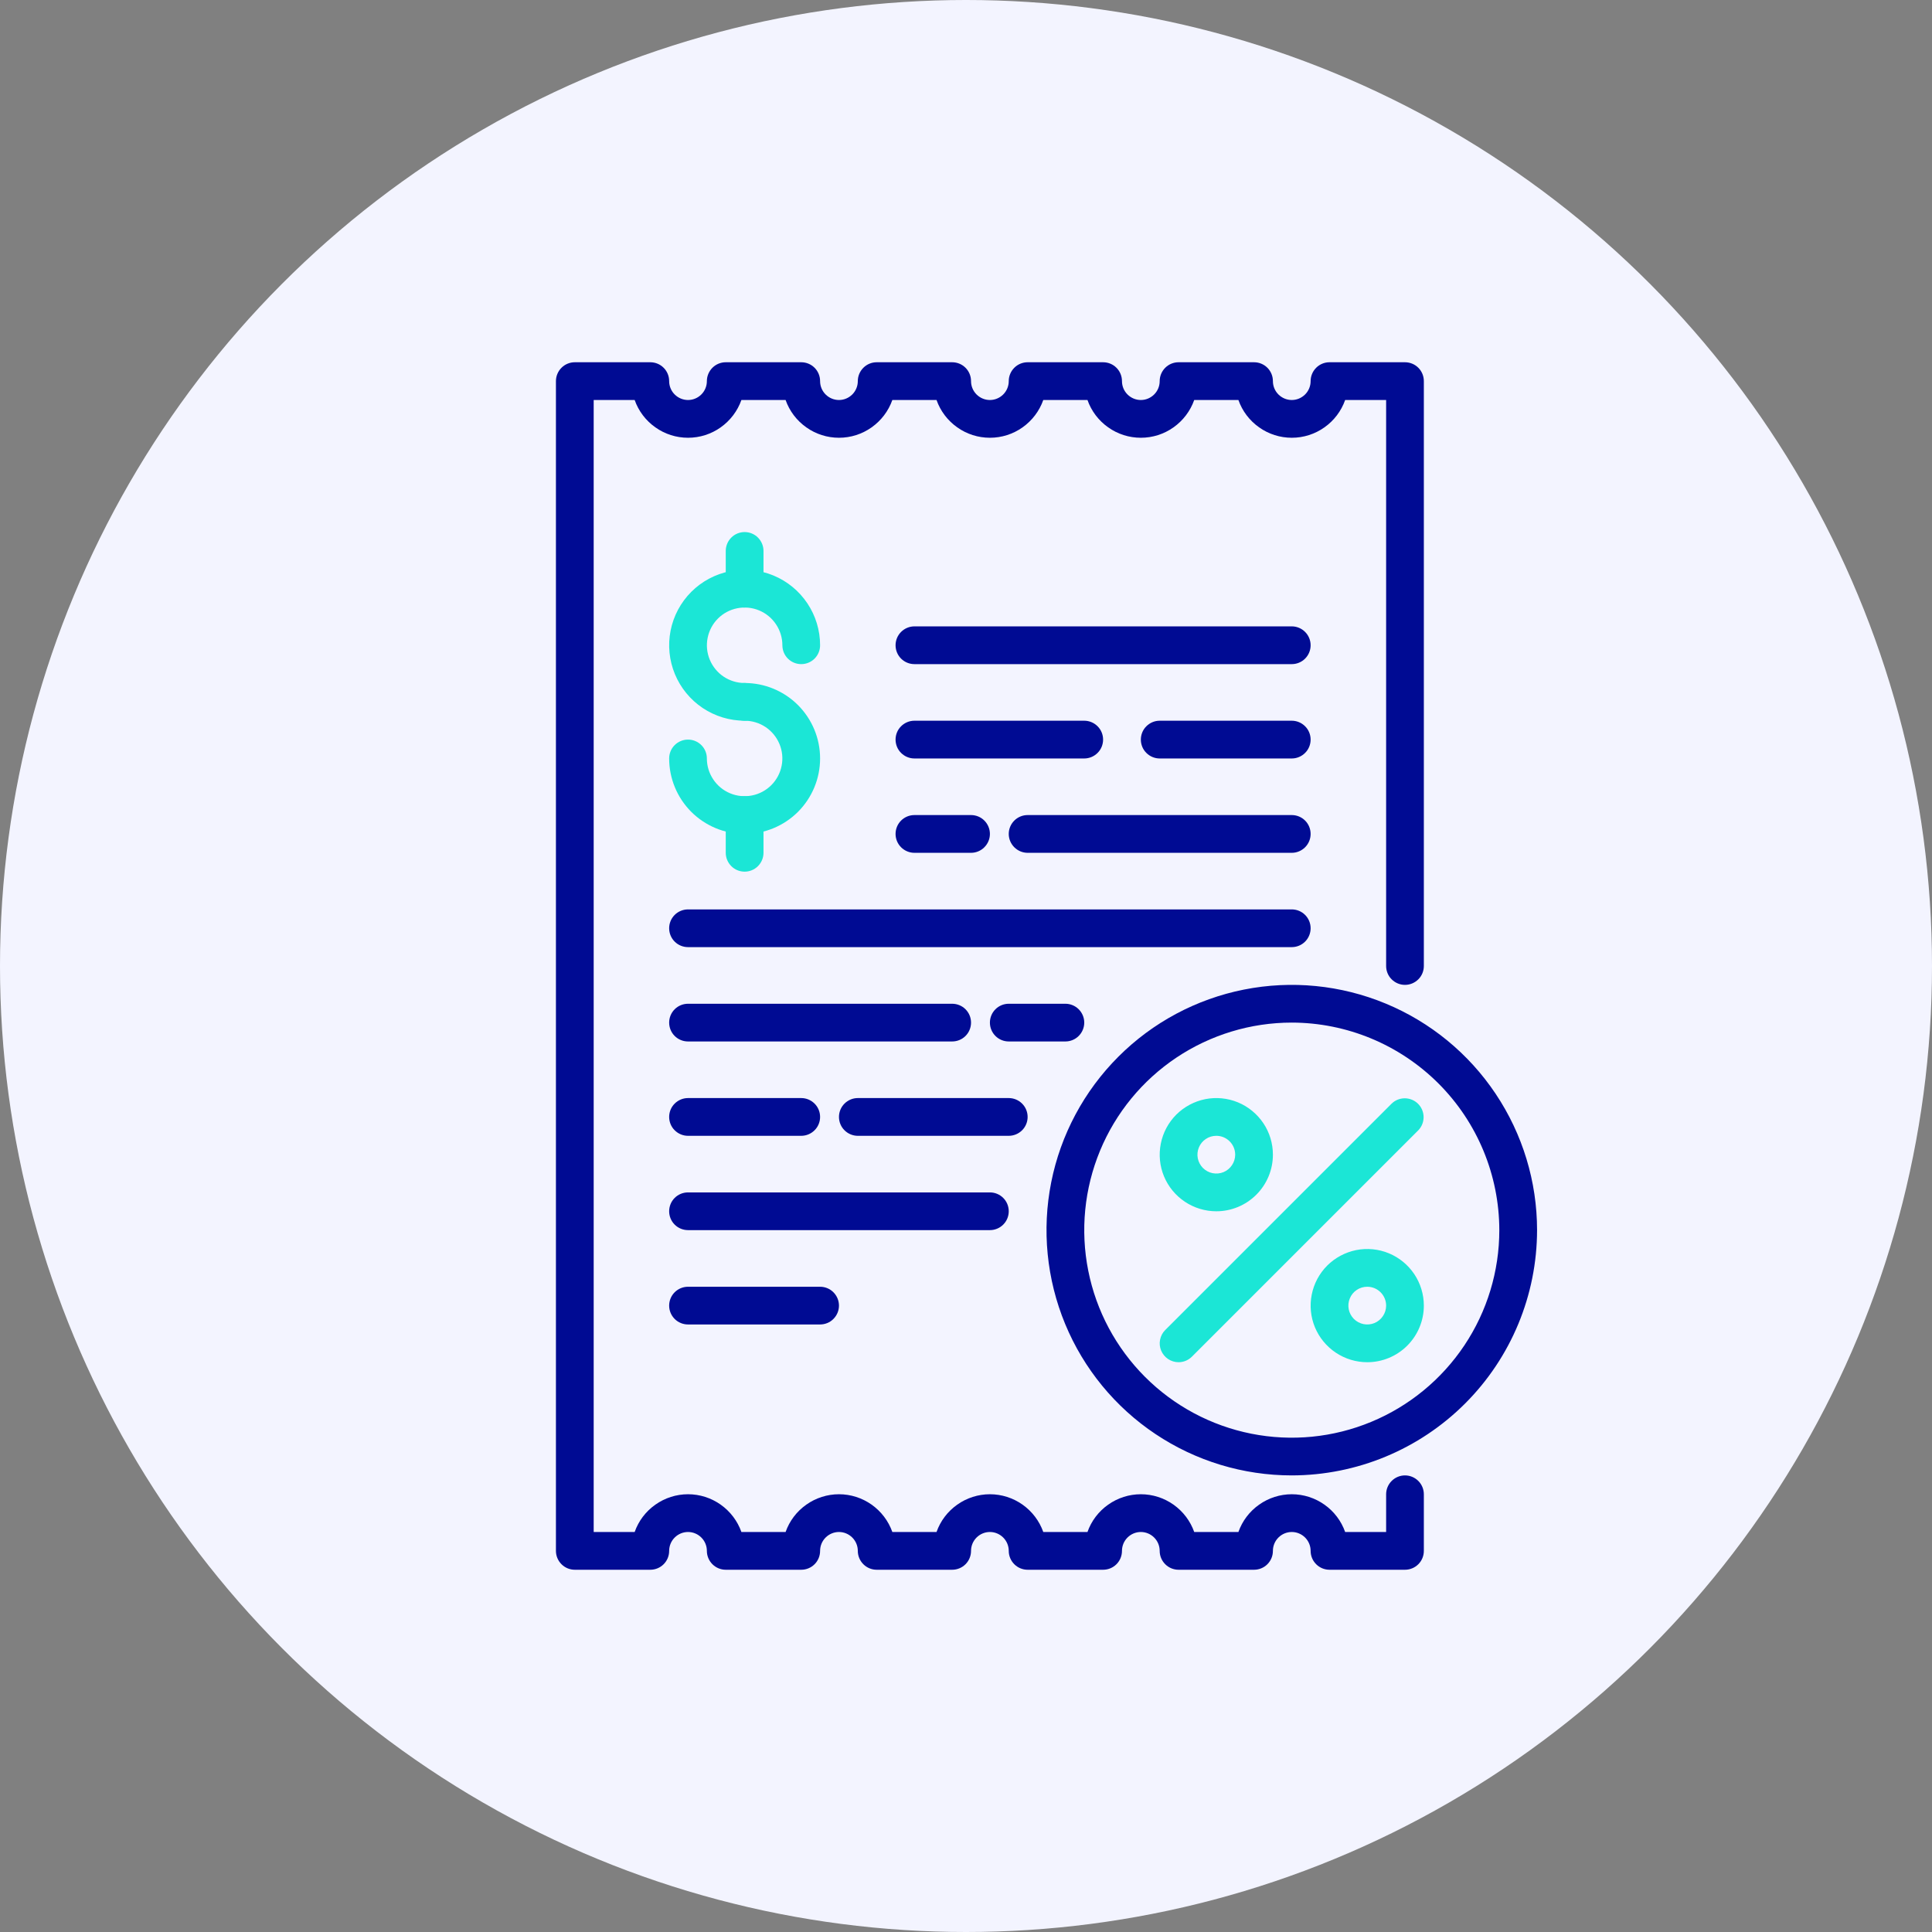
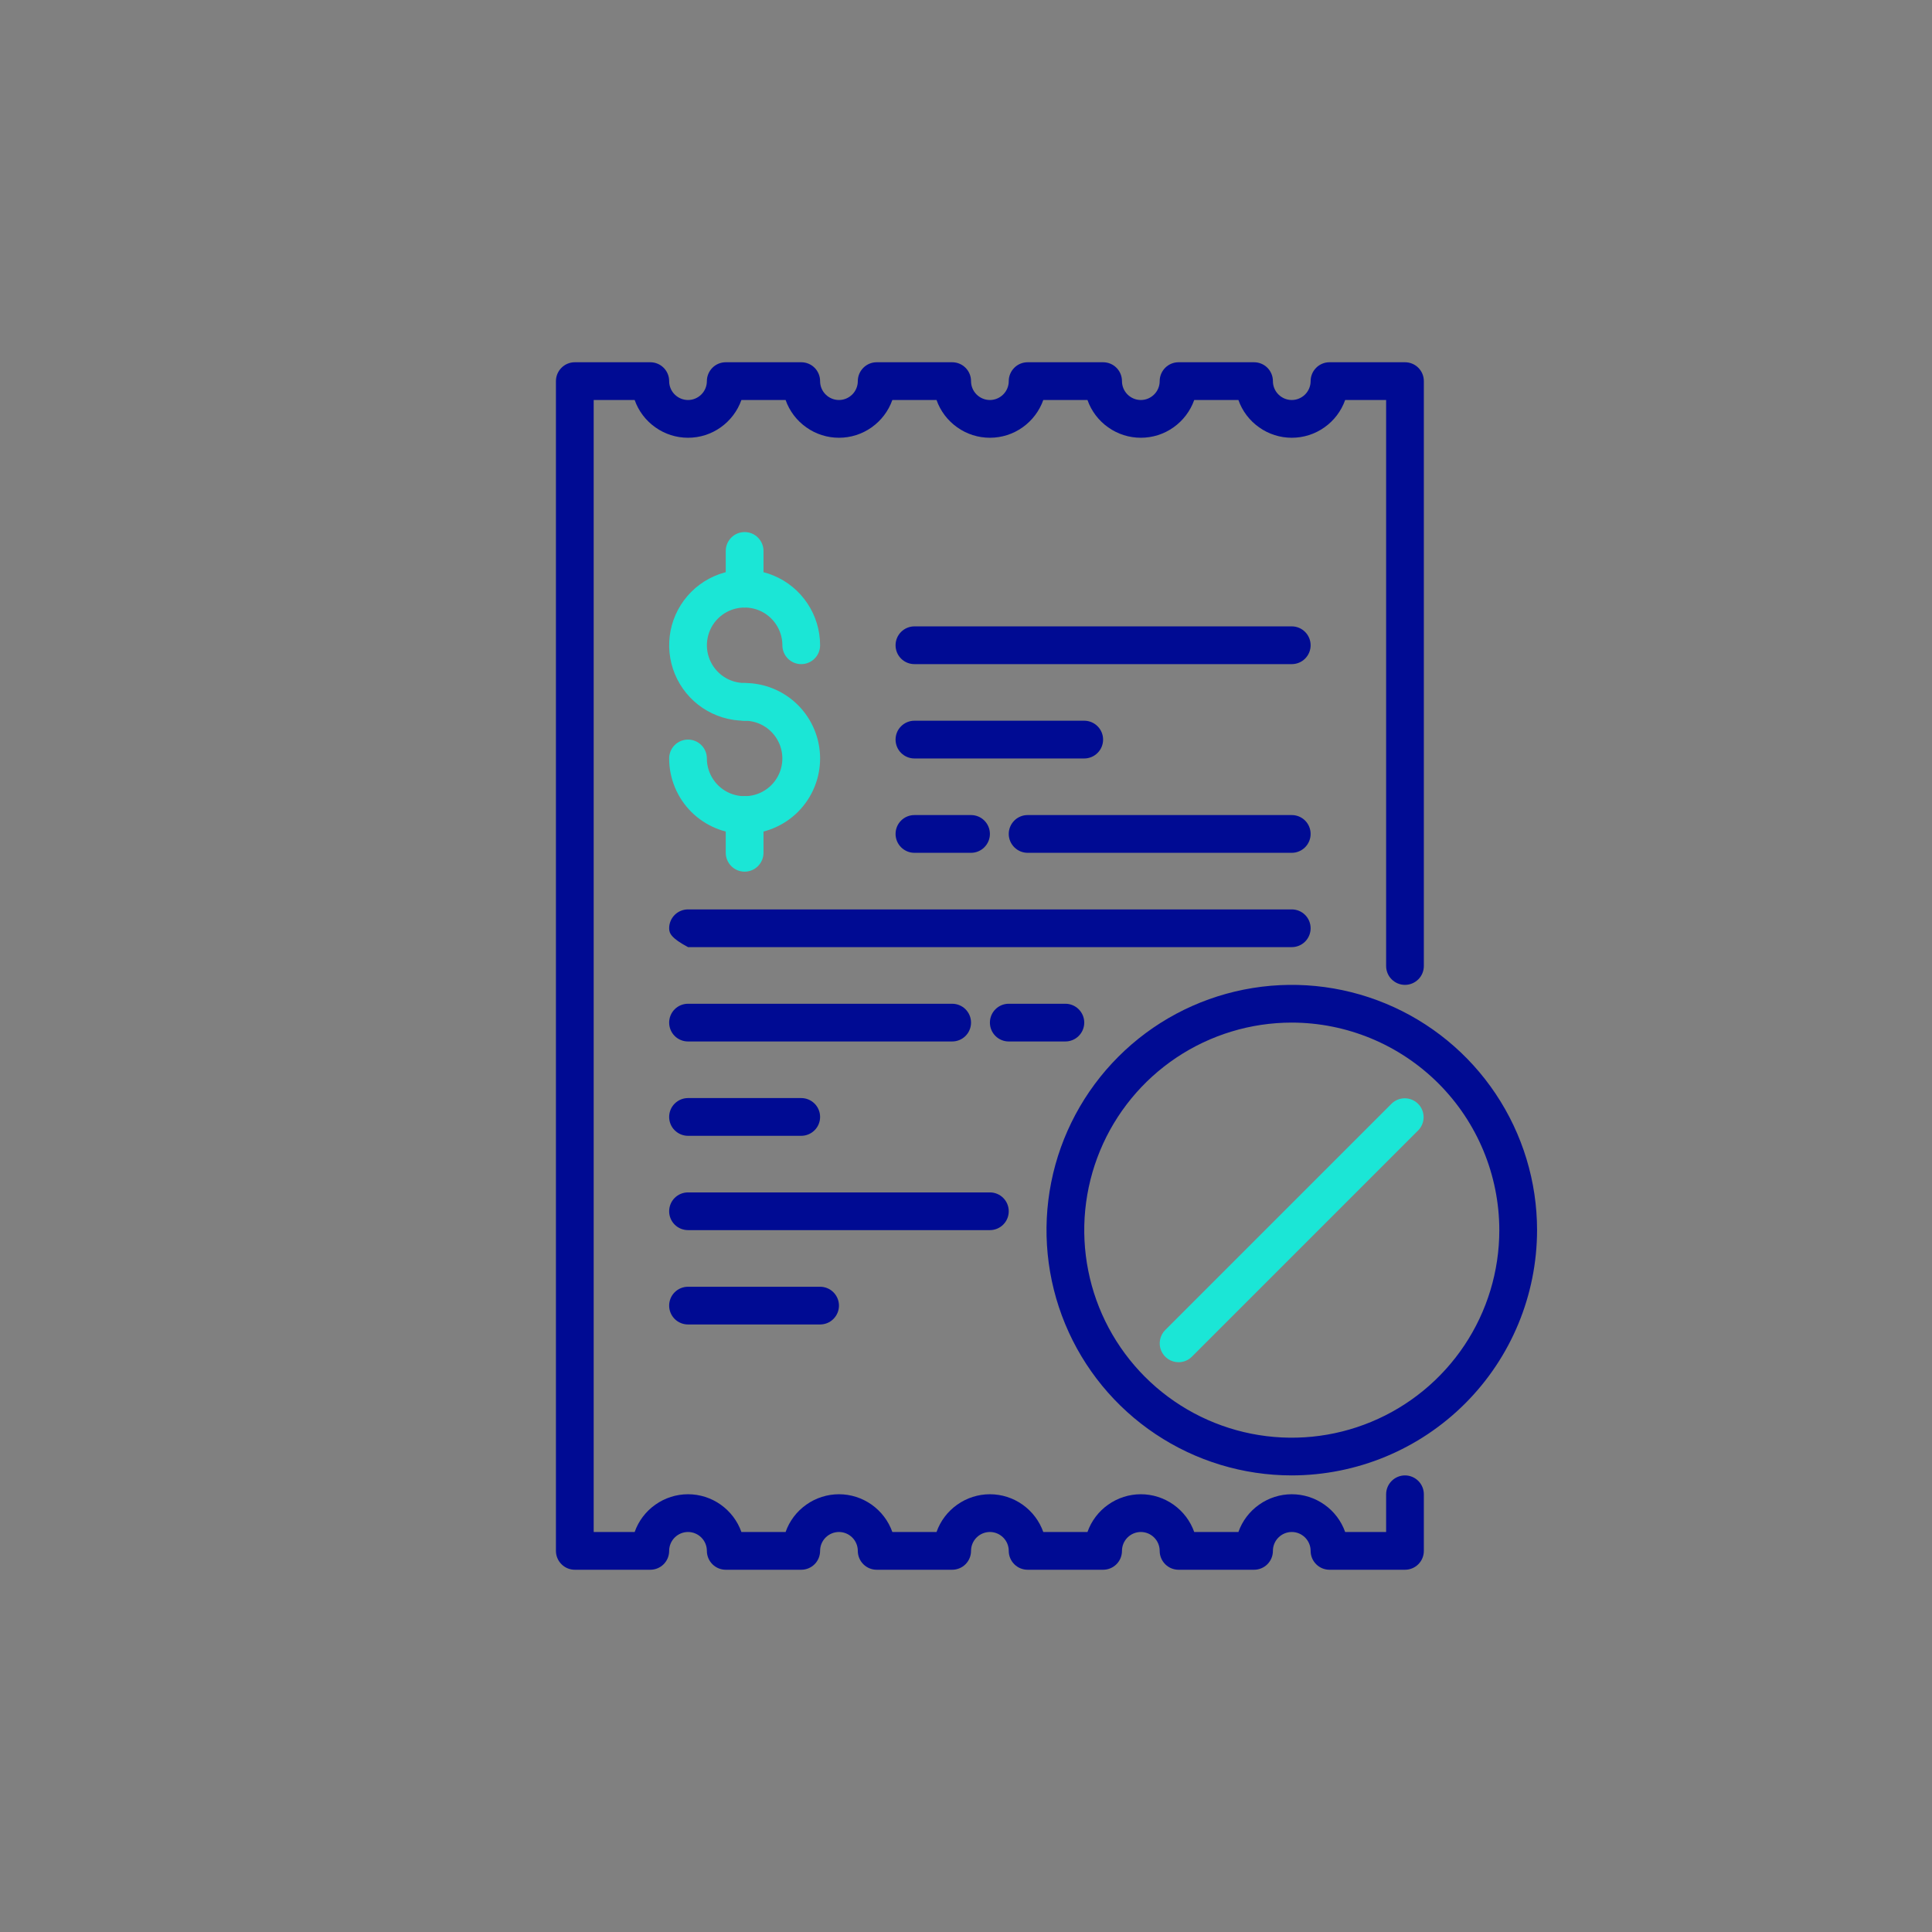
<svg xmlns="http://www.w3.org/2000/svg" width="48" height="48" viewBox="0 0 48 48" fill="none">
  <rect x="0" y="0" width="48" height="48" fill="#808080" stroke="none" />
-   <circle cx="24" cy="24" r="24" fill="#F3F4FF" />
  <path d="M34.906 39H33.031C32.907 39 32.788 38.951 32.7 38.863C32.612 38.775 32.562 38.656 32.562 38.531C32.562 38.407 32.513 38.288 32.425 38.2C32.337 38.112 32.218 38.062 32.094 38.062C31.969 38.062 31.85 38.112 31.762 38.2C31.674 38.288 31.625 38.407 31.625 38.531C31.625 38.656 31.576 38.775 31.488 38.863C31.4 38.951 31.281 39 31.156 39H29.281C29.157 39 29.038 38.951 28.95 38.863C28.862 38.775 28.812 38.656 28.812 38.531C28.812 38.407 28.763 38.288 28.675 38.2C28.587 38.112 28.468 38.062 28.344 38.062C28.219 38.062 28.1 38.112 28.012 38.2C27.924 38.288 27.875 38.407 27.875 38.531C27.875 38.656 27.826 38.775 27.738 38.863C27.65 38.951 27.531 39 27.406 39H25.531C25.407 39 25.288 38.951 25.2 38.863C25.112 38.775 25.062 38.656 25.062 38.531C25.062 38.407 25.013 38.288 24.925 38.2C24.837 38.112 24.718 38.062 24.594 38.062C24.469 38.062 24.35 38.112 24.262 38.2C24.174 38.288 24.125 38.407 24.125 38.531C24.125 38.656 24.076 38.775 23.988 38.863C23.9 38.951 23.781 39 23.656 39H21.781C21.657 39 21.538 38.951 21.45 38.863C21.362 38.775 21.312 38.656 21.312 38.531C21.312 38.407 21.263 38.288 21.175 38.2C21.087 38.112 20.968 38.062 20.844 38.062C20.719 38.062 20.6 38.112 20.512 38.2C20.424 38.288 20.375 38.407 20.375 38.531C20.375 38.656 20.326 38.775 20.238 38.863C20.15 38.951 20.031 39 19.906 39H18.031C17.907 39 17.788 38.951 17.7 38.863C17.612 38.775 17.562 38.656 17.562 38.531C17.562 38.407 17.513 38.288 17.425 38.2C17.337 38.112 17.218 38.062 17.094 38.062C16.969 38.062 16.85 38.112 16.762 38.2C16.674 38.288 16.625 38.407 16.625 38.531C16.625 38.656 16.576 38.775 16.488 38.863C16.4 38.951 16.281 39 16.156 39H14.281C14.157 39 14.038 38.951 13.95 38.863C13.862 38.775 13.812 38.656 13.812 38.531V9.469C13.812 9.344 13.862 9.225 13.95 9.137C14.038 9.049 14.157 9 14.281 9H16.156C16.281 9 16.4 9.049 16.488 9.137C16.576 9.225 16.625 9.344 16.625 9.469C16.625 9.593 16.674 9.712 16.762 9.8C16.85 9.888 16.969 9.938 17.094 9.938C17.218 9.938 17.337 9.888 17.425 9.8C17.513 9.712 17.562 9.593 17.562 9.469C17.562 9.344 17.612 9.225 17.7 9.137C17.788 9.049 17.907 9 18.031 9H19.906C20.031 9 20.15 9.049 20.238 9.137C20.326 9.225 20.375 9.344 20.375 9.469C20.375 9.593 20.424 9.712 20.512 9.8C20.6 9.888 20.719 9.938 20.844 9.938C20.968 9.938 21.087 9.888 21.175 9.8C21.263 9.712 21.312 9.593 21.312 9.469C21.312 9.344 21.362 9.225 21.45 9.137C21.538 9.049 21.657 9 21.781 9H23.656C23.781 9 23.9 9.049 23.988 9.137C24.076 9.225 24.125 9.344 24.125 9.469C24.125 9.593 24.174 9.712 24.262 9.8C24.35 9.888 24.469 9.938 24.594 9.938C24.718 9.938 24.837 9.888 24.925 9.8C25.013 9.712 25.062 9.593 25.062 9.469C25.062 9.344 25.112 9.225 25.2 9.137C25.288 9.049 25.407 9 25.531 9H27.406C27.531 9 27.65 9.049 27.738 9.137C27.826 9.225 27.875 9.344 27.875 9.469C27.875 9.593 27.924 9.712 28.012 9.8C28.1 9.888 28.219 9.938 28.344 9.938C28.468 9.938 28.587 9.888 28.675 9.8C28.763 9.712 28.812 9.593 28.812 9.469C28.812 9.344 28.862 9.225 28.95 9.137C29.038 9.049 29.157 9 29.281 9H31.156C31.281 9 31.4 9.049 31.488 9.137C31.576 9.225 31.625 9.344 31.625 9.469C31.625 9.593 31.674 9.712 31.762 9.8C31.85 9.888 31.969 9.938 32.094 9.938C32.218 9.938 32.337 9.888 32.425 9.8C32.513 9.712 32.562 9.593 32.562 9.469C32.562 9.344 32.612 9.225 32.7 9.137C32.788 9.049 32.907 9 33.031 9H34.906C35.031 9 35.15 9.049 35.238 9.137C35.326 9.225 35.375 9.344 35.375 9.469V24C35.375 24.124 35.326 24.244 35.238 24.331C35.15 24.419 35.031 24.469 34.906 24.469C34.782 24.469 34.663 24.419 34.575 24.331C34.487 24.244 34.438 24.124 34.438 24V9.938H33.42C33.323 10.212 33.144 10.449 32.906 10.617C32.669 10.786 32.385 10.876 32.094 10.876C31.803 10.876 31.519 10.786 31.282 10.617C31.044 10.449 30.864 10.212 30.768 9.938H29.67C29.573 10.212 29.393 10.449 29.156 10.617C28.919 10.786 28.635 10.876 28.344 10.876C28.053 10.876 27.769 10.786 27.532 10.617C27.294 10.449 27.114 10.212 27.018 9.938H25.92C25.823 10.212 25.643 10.449 25.406 10.617C25.169 10.786 24.885 10.876 24.594 10.876C24.303 10.876 24.019 10.786 23.782 10.617C23.544 10.449 23.364 10.212 23.268 9.938H22.17C22.073 10.212 21.893 10.449 21.656 10.617C21.419 10.786 21.135 10.876 20.844 10.876C20.553 10.876 20.269 10.786 20.032 10.617C19.794 10.449 19.614 10.212 19.518 9.938H18.42C18.323 10.212 18.143 10.449 17.906 10.617C17.669 10.786 17.385 10.876 17.094 10.876C16.803 10.876 16.519 10.786 16.282 10.617C16.044 10.449 15.864 10.212 15.768 9.938H14.75V38.062H15.768C15.864 37.788 16.044 37.551 16.282 37.383C16.519 37.215 16.803 37.124 17.094 37.124C17.385 37.124 17.669 37.215 17.906 37.383C18.143 37.551 18.323 37.788 18.42 38.062H19.518C19.614 37.788 19.794 37.551 20.032 37.383C20.269 37.215 20.553 37.124 20.844 37.124C21.135 37.124 21.419 37.215 21.656 37.383C21.893 37.551 22.073 37.788 22.17 38.062H23.268C23.364 37.788 23.544 37.551 23.782 37.383C24.019 37.215 24.303 37.124 24.594 37.124C24.885 37.124 25.169 37.215 25.406 37.383C25.643 37.551 25.823 37.788 25.92 38.062H27.018C27.114 37.788 27.294 37.551 27.532 37.383C27.769 37.215 28.053 37.124 28.344 37.124C28.635 37.124 28.919 37.215 29.156 37.383C29.393 37.551 29.573 37.788 29.67 38.062H30.768C30.864 37.788 31.044 37.551 31.282 37.383C31.519 37.215 31.803 37.124 32.094 37.124C32.385 37.124 32.669 37.215 32.906 37.383C33.144 37.551 33.323 37.788 33.42 38.062H34.438V37.125C34.438 37.001 34.487 36.882 34.575 36.794C34.663 36.706 34.782 36.656 34.906 36.656C35.031 36.656 35.15 36.706 35.238 36.794C35.326 36.882 35.375 37.001 35.375 37.125V38.531C35.375 38.656 35.326 38.775 35.238 38.863C35.15 38.951 35.031 39 34.906 39Z" fill="#000B93" />
  <path d="M18.5 17.906C18.129 17.906 17.767 17.796 17.458 17.59C17.15 17.384 16.91 17.091 16.768 16.749C16.626 16.406 16.589 16.029 16.661 15.665C16.733 15.302 16.912 14.968 17.174 14.705C17.436 14.443 17.77 14.265 18.134 14.192C18.498 14.12 18.875 14.157 19.218 14.299C19.56 14.441 19.853 14.681 20.059 14.99C20.265 15.298 20.375 15.66 20.375 16.031C20.375 16.156 20.326 16.275 20.238 16.363C20.15 16.451 20.031 16.5 19.906 16.5C19.782 16.5 19.663 16.451 19.575 16.363C19.487 16.275 19.438 16.156 19.438 16.031C19.438 15.846 19.383 15.665 19.279 15.51C19.177 15.356 19.03 15.236 18.859 15.165C18.688 15.094 18.499 15.076 18.317 15.112C18.135 15.148 17.968 15.237 17.837 15.368C17.706 15.499 17.617 15.666 17.581 15.848C17.544 16.03 17.563 16.219 17.634 16.39C17.705 16.561 17.825 16.708 17.979 16.811C18.133 16.914 18.315 16.969 18.5 16.969C18.624 16.969 18.744 17.018 18.831 17.106C18.919 17.194 18.969 17.313 18.969 17.438C18.969 17.562 18.919 17.681 18.831 17.769C18.744 17.857 18.624 17.906 18.5 17.906Z" fill="#1BE6D6" />
  <path d="M18.5 20.719C18.003 20.719 17.526 20.521 17.174 20.17C16.823 19.818 16.625 19.341 16.625 18.844C16.625 18.719 16.674 18.6 16.762 18.512C16.85 18.424 16.969 18.375 17.094 18.375C17.218 18.375 17.337 18.424 17.425 18.512C17.513 18.6 17.562 18.719 17.562 18.844C17.562 19.029 17.617 19.21 17.721 19.365C17.823 19.519 17.97 19.639 18.141 19.71C18.312 19.781 18.501 19.799 18.683 19.763C18.865 19.727 19.032 19.638 19.163 19.507C19.294 19.376 19.383 19.209 19.419 19.027C19.456 18.845 19.437 18.656 19.366 18.485C19.295 18.314 19.175 18.167 19.021 18.064C18.867 17.961 18.685 17.906 18.5 17.906C18.376 17.906 18.256 17.857 18.169 17.769C18.081 17.681 18.031 17.562 18.031 17.438C18.031 17.313 18.081 17.194 18.169 17.106C18.256 17.018 18.376 16.969 18.5 16.969C18.997 16.969 19.474 17.166 19.826 17.518C20.177 17.87 20.375 18.346 20.375 18.844C20.375 19.341 20.177 19.818 19.826 20.17C19.474 20.521 18.997 20.719 18.5 20.719Z" fill="#1BE6D6" />
  <path d="M18.5 15.094C18.376 15.094 18.256 15.044 18.169 14.957C18.081 14.868 18.031 14.749 18.031 14.625V13.688C18.031 13.563 18.081 13.444 18.169 13.356C18.256 13.268 18.376 13.219 18.5 13.219C18.624 13.219 18.744 13.268 18.831 13.356C18.919 13.444 18.969 13.563 18.969 13.688V14.625C18.969 14.749 18.919 14.868 18.831 14.957C18.744 15.044 18.624 15.094 18.5 15.094Z" fill="#1BE6D6" />
  <path d="M18.5 21.656C18.376 21.656 18.256 21.607 18.169 21.519C18.081 21.431 18.031 21.312 18.031 21.188V20.25C18.031 20.126 18.081 20.006 18.169 19.919C18.256 19.831 18.376 19.781 18.5 19.781C18.624 19.781 18.744 19.831 18.831 19.919C18.919 20.006 18.969 20.126 18.969 20.25V21.188C18.969 21.312 18.919 21.431 18.831 21.519C18.744 21.607 18.624 21.656 18.5 21.656Z" fill="#1BE6D6" />
  <path d="M32.094 16.5H22.719C22.594 16.5 22.475 16.451 22.387 16.363C22.299 16.275 22.25 16.156 22.25 16.031C22.25 15.907 22.299 15.788 22.387 15.7C22.475 15.612 22.594 15.562 22.719 15.562H32.094C32.218 15.562 32.337 15.612 32.425 15.7C32.513 15.788 32.562 15.907 32.562 16.031C32.562 16.156 32.513 16.275 32.425 16.363C32.337 16.451 32.218 16.5 32.094 16.5Z" fill="#000B93" />
  <path d="M26.938 18.844H22.719C22.594 18.844 22.475 18.794 22.387 18.706C22.299 18.619 22.25 18.499 22.25 18.375C22.25 18.251 22.299 18.131 22.387 18.044C22.475 17.956 22.594 17.906 22.719 17.906H26.938C27.062 17.906 27.181 17.956 27.269 18.044C27.357 18.131 27.406 18.251 27.406 18.375C27.406 18.499 27.357 18.619 27.269 18.706C27.181 18.794 27.062 18.844 26.938 18.844Z" fill="#000B93" />
-   <path d="M32.094 18.844H28.812C28.688 18.844 28.569 18.794 28.481 18.706C28.393 18.619 28.344 18.499 28.344 18.375C28.344 18.251 28.393 18.131 28.481 18.044C28.569 17.956 28.688 17.906 28.812 17.906H32.094C32.218 17.906 32.337 17.956 32.425 18.044C32.513 18.131 32.562 18.251 32.562 18.375C32.562 18.499 32.513 18.619 32.425 18.706C32.337 18.794 32.218 18.844 32.094 18.844Z" fill="#000B93" />
  <path d="M24.125 21.188H22.719C22.594 21.188 22.475 21.138 22.387 21.05C22.299 20.962 22.25 20.843 22.25 20.719C22.25 20.594 22.299 20.475 22.387 20.387C22.475 20.299 22.594 20.25 22.719 20.25H24.125C24.249 20.25 24.369 20.299 24.456 20.387C24.544 20.475 24.594 20.594 24.594 20.719C24.594 20.843 24.544 20.962 24.456 21.05C24.369 21.138 24.249 21.188 24.125 21.188Z" fill="#000B93" />
  <path d="M32.094 21.188H25.531C25.407 21.188 25.288 21.138 25.2 21.05C25.112 20.962 25.062 20.843 25.062 20.719C25.062 20.594 25.112 20.475 25.2 20.387C25.288 20.299 25.407 20.25 25.531 20.25H32.094C32.218 20.25 32.337 20.299 32.425 20.387C32.513 20.475 32.562 20.594 32.562 20.719C32.562 20.843 32.513 20.962 32.425 21.05C32.337 21.138 32.218 21.188 32.094 21.188Z" fill="#000B93" />
-   <path d="M32.094 23.531H17.094C16.969 23.531 16.85 23.482 16.762 23.394C16.674 23.306 16.625 23.187 16.625 23.062C16.625 22.938 16.674 22.819 16.762 22.731C16.85 22.643 16.969 22.594 17.094 22.594H32.094C32.218 22.594 32.337 22.643 32.425 22.731C32.513 22.819 32.562 22.938 32.562 23.062C32.562 23.187 32.513 23.306 32.425 23.394C32.337 23.482 32.218 23.531 32.094 23.531Z" fill="#000B93" />
+   <path d="M32.094 23.531H17.094C16.674 23.306 16.625 23.187 16.625 23.062C16.625 22.938 16.674 22.819 16.762 22.731C16.85 22.643 16.969 22.594 17.094 22.594H32.094C32.218 22.594 32.337 22.643 32.425 22.731C32.513 22.819 32.562 22.938 32.562 23.062C32.562 23.187 32.513 23.306 32.425 23.394C32.337 23.482 32.218 23.531 32.094 23.531Z" fill="#000B93" />
  <path d="M23.656 25.875H17.094C16.969 25.875 16.85 25.826 16.762 25.738C16.674 25.65 16.625 25.531 16.625 25.406C16.625 25.282 16.674 25.163 16.762 25.075C16.85 24.987 16.969 24.938 17.094 24.938H23.656C23.781 24.938 23.9 24.987 23.988 25.075C24.076 25.163 24.125 25.282 24.125 25.406C24.125 25.531 24.076 25.65 23.988 25.738C23.9 25.826 23.781 25.875 23.656 25.875Z" fill="#000B93" />
  <path d="M26.469 25.875H25.062C24.938 25.875 24.819 25.826 24.731 25.738C24.643 25.65 24.594 25.531 24.594 25.406C24.594 25.282 24.643 25.163 24.731 25.075C24.819 24.987 24.938 24.938 25.062 24.938H26.469C26.593 24.938 26.712 24.987 26.8 25.075C26.888 25.163 26.938 25.282 26.938 25.406C26.938 25.531 26.888 25.65 26.8 25.738C26.712 25.826 26.593 25.875 26.469 25.875Z" fill="#000B93" />
  <path d="M19.906 28.219H17.094C16.969 28.219 16.85 28.169 16.762 28.081C16.674 27.994 16.625 27.874 16.625 27.75C16.625 27.626 16.674 27.506 16.762 27.419C16.85 27.331 16.969 27.281 17.094 27.281H19.906C20.031 27.281 20.15 27.331 20.238 27.419C20.326 27.506 20.375 27.626 20.375 27.75C20.375 27.874 20.326 27.994 20.238 28.081C20.15 28.169 20.031 28.219 19.906 28.219Z" fill="#000B93" />
-   <path d="M25.062 28.219H21.312C21.188 28.219 21.069 28.169 20.981 28.081C20.893 27.994 20.844 27.874 20.844 27.75C20.844 27.626 20.893 27.506 20.981 27.419C21.069 27.331 21.188 27.281 21.312 27.281H25.062C25.187 27.281 25.306 27.331 25.394 27.419C25.482 27.506 25.531 27.626 25.531 27.75C25.531 27.874 25.482 27.994 25.394 28.081C25.306 28.169 25.187 28.219 25.062 28.219Z" fill="#000B93" />
  <path d="M24.594 30.562H17.094C16.969 30.562 16.85 30.513 16.762 30.425C16.674 30.337 16.625 30.218 16.625 30.094C16.625 29.969 16.674 29.85 16.762 29.762C16.85 29.674 16.969 29.625 17.094 29.625H24.594C24.718 29.625 24.837 29.674 24.925 29.762C25.013 29.85 25.062 29.969 25.062 30.094C25.062 30.218 25.013 30.337 24.925 30.425C24.837 30.513 24.718 30.562 24.594 30.562Z" fill="#000B93" />
  <path d="M32.094 36.656C30.889 36.656 29.71 36.299 28.708 35.629C27.706 34.96 26.925 34.008 26.464 32.895C26.003 31.781 25.882 30.556 26.117 29.374C26.352 28.192 26.933 27.106 27.785 26.254C28.637 25.401 29.723 24.821 30.905 24.586C32.087 24.351 33.312 24.471 34.426 24.933C35.539 25.394 36.491 26.175 37.16 27.177C37.83 28.179 38.188 29.357 38.188 30.562C38.186 32.178 37.543 33.727 36.401 34.869C35.258 36.012 33.709 36.654 32.094 36.656ZM32.094 25.406C31.074 25.406 30.077 25.709 29.229 26.275C28.381 26.842 27.72 27.647 27.33 28.589C26.94 29.532 26.838 30.568 27.037 31.568C27.235 32.569 27.727 33.487 28.448 34.209C29.169 34.93 30.088 35.421 31.088 35.62C32.088 35.819 33.125 35.717 34.067 35.326C35.009 34.936 35.814 34.275 36.381 33.427C36.948 32.579 37.25 31.582 37.25 30.562C37.248 29.195 36.705 27.885 35.738 26.918C34.771 25.952 33.461 25.408 32.094 25.406Z" fill="#000B93" />
  <path d="M29.281 33.844C29.189 33.844 29.098 33.816 29.021 33.765C28.944 33.713 28.884 33.64 28.848 33.554C28.813 33.469 28.803 33.374 28.822 33.284C28.84 33.193 28.884 33.109 28.95 33.044L34.575 27.419C34.663 27.333 34.782 27.286 34.904 27.287C35.027 27.288 35.145 27.337 35.232 27.424C35.319 27.511 35.368 27.629 35.369 27.752C35.37 27.875 35.323 27.993 35.238 28.081L29.613 33.706C29.525 33.794 29.405 33.844 29.281 33.844V33.844Z" fill="#1BE6D6" />
-   <path d="M30.219 30.094C29.941 30.094 29.669 30.011 29.438 29.857C29.206 29.702 29.026 29.483 28.919 29.226C28.813 28.969 28.785 28.686 28.84 28.413C28.894 28.14 29.028 27.89 29.224 27.693C29.421 27.497 29.672 27.363 29.944 27.308C30.217 27.254 30.5 27.282 30.757 27.388C31.014 27.495 31.233 27.675 31.388 27.906C31.543 28.137 31.625 28.409 31.625 28.688C31.625 29.061 31.477 29.418 31.213 29.682C30.949 29.946 30.592 30.094 30.219 30.094ZM30.219 28.219C30.126 28.219 30.035 28.246 29.958 28.298C29.881 28.349 29.821 28.422 29.786 28.508C29.75 28.594 29.741 28.688 29.759 28.779C29.777 28.87 29.822 28.953 29.887 29.019C29.953 29.084 30.036 29.129 30.127 29.147C30.218 29.165 30.312 29.156 30.398 29.121C30.484 29.085 30.557 29.025 30.608 28.948C30.66 28.871 30.688 28.78 30.688 28.688C30.688 28.563 30.638 28.444 30.55 28.356C30.462 28.268 30.343 28.219 30.219 28.219Z" fill="#1BE6D6" />
-   <path d="M33.969 33.844C33.691 33.844 33.419 33.761 33.188 33.607C32.956 33.452 32.776 33.233 32.669 32.976C32.563 32.719 32.535 32.436 32.59 32.163C32.644 31.89 32.778 31.64 32.974 31.443C33.171 31.247 33.422 31.113 33.694 31.058C33.967 31.004 34.25 31.032 34.507 31.138C34.764 31.245 34.983 31.425 35.138 31.656C35.292 31.887 35.375 32.159 35.375 32.438C35.375 32.81 35.227 33.168 34.963 33.432C34.699 33.696 34.342 33.844 33.969 33.844V33.844ZM33.969 31.969C33.876 31.969 33.785 31.996 33.708 32.048C33.631 32.099 33.571 32.172 33.536 32.258C33.5 32.344 33.491 32.438 33.509 32.529C33.527 32.62 33.572 32.703 33.637 32.769C33.703 32.834 33.786 32.879 33.877 32.897C33.968 32.915 34.062 32.906 34.148 32.871C34.234 32.835 34.307 32.775 34.358 32.698C34.41 32.621 34.438 32.53 34.438 32.438C34.438 32.313 34.388 32.194 34.3 32.106C34.212 32.018 34.093 31.969 33.969 31.969Z" fill="#1BE6D6" />
  <path d="M20.375 32.906H17.094C16.969 32.906 16.85 32.857 16.762 32.769C16.674 32.681 16.625 32.562 16.625 32.438C16.625 32.313 16.674 32.194 16.762 32.106C16.85 32.018 16.969 31.969 17.094 31.969H20.375C20.499 31.969 20.619 32.018 20.706 32.106C20.794 32.194 20.844 32.313 20.844 32.438C20.844 32.562 20.794 32.681 20.706 32.769C20.619 32.857 20.499 32.906 20.375 32.906Z" fill="#000B93" />
</svg>